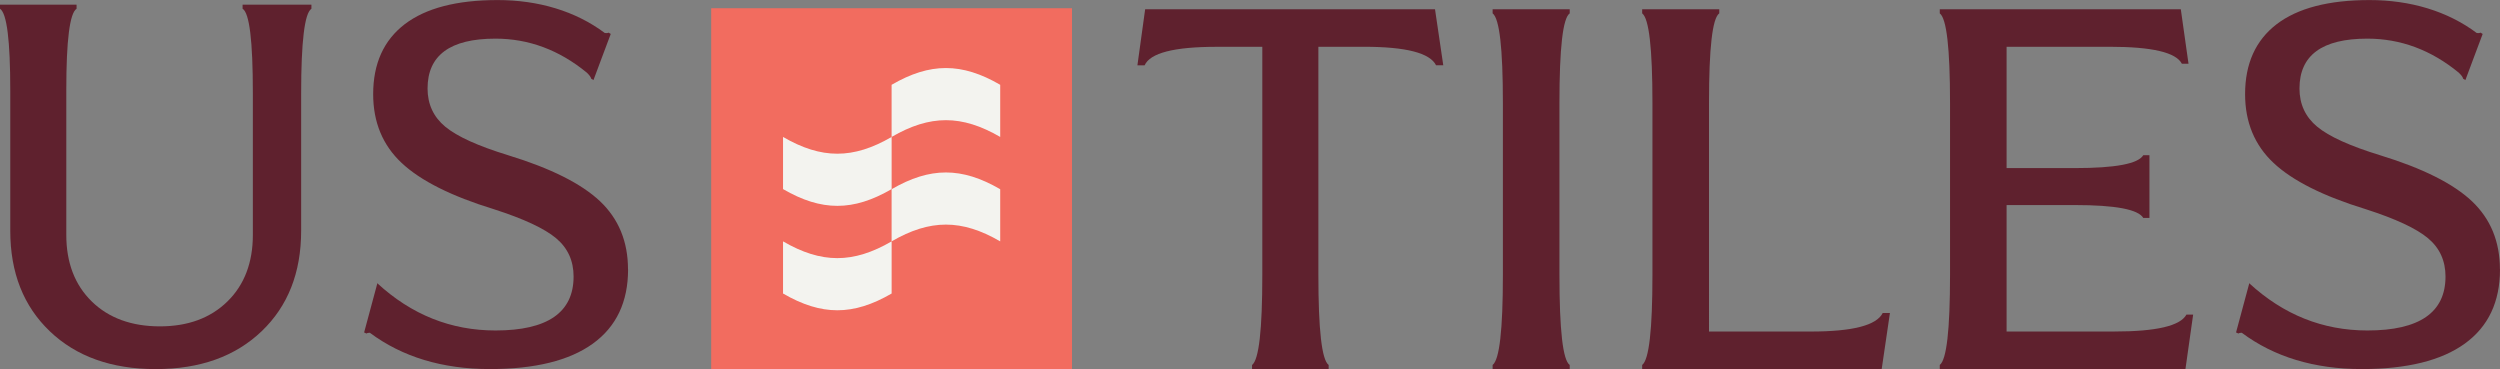
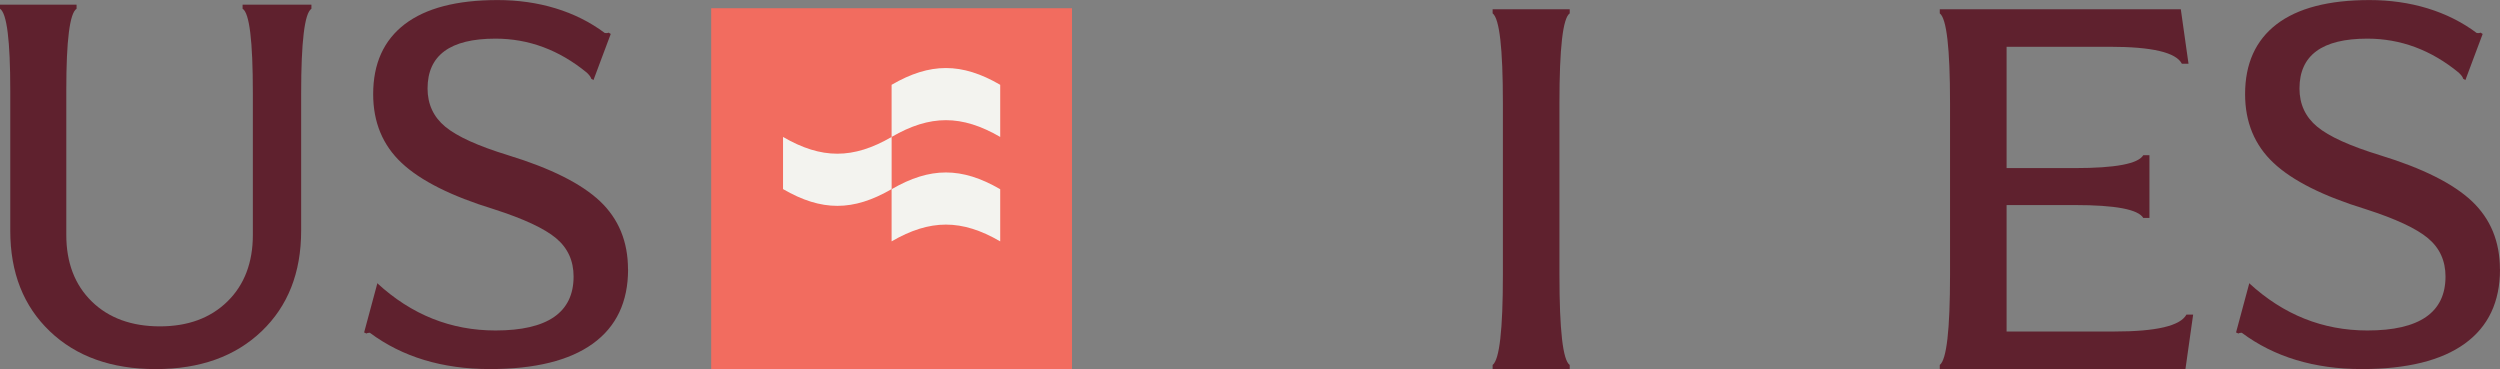
<svg xmlns="http://www.w3.org/2000/svg" id="Layer_1" viewBox="0 0 759.42 112.11">
  <rect x="0" y="0" width="759.42" height="112.11" fill="#808080" stroke="none" />
  <defs>
    <style> .cls-1 { fill: #5f212e; } .cls-2 { fill: #f26c5f; } .cls-3 { fill: #f3f3ef; } </style>
  </defs>
  <path class="cls-1" d="M759.42,81.82c0,9.89-3.56,17.4-10.69,22.56-7.13,5.15-17.56,7.73-31.3,7.73-14.44,0-26.59-3.68-36.46-11.03-.47,0-.81.08-1.01.24l-.72-.33,2.09-7.77,1.69-6.27.1-.39h.02s.09-.53.09-.53c10.4,9.58,22.38,14.36,35.91,14.36,15.81,0,23.73-5.46,23.73-16.39,0-4.78-1.77-8.66-5.3-11.62-3.54-2.97-9.84-5.91-18.89-8.82-12.91-3.96-22.25-8.64-28.03-14.05-5.78-5.42-8.66-12.39-8.66-20.92,0-9.26,3.2-16.34,9.59-21.24,6.4-4.88,15.8-7.33,28.19-7.33s23.67,3.34,32.59,10.01c.51.07.89.02,1.12-.12l.68.4-2.83,7.54-2.28,6.1-.14.37-.68-.4c-.1-.48-.56-1.1-1.34-1.85-8.4-6.89-17.65-10.33-27.76-10.33-13.74,0-20.62,5.04-20.62,15.14,0,4.78,1.81,8.66,5.39,11.62,3.59,2.97,9.97,5.86,19.13,8.67,12.9,3.95,22.19,8.61,27.87,13.96,5.66,5.37,8.5,12.26,8.5,20.7Z" />
  <path class="cls-1" d="M73.69,1.41v1.25c2.09,1.25,3.12,9.79,3.12,25.6v43.09c0,8.43-2.58,15.18-7.72,20.22-5.15,5.05-12,7.57-20.54,7.57s-15.53-2.52-20.68-7.57c-5.15-5.04-7.73-11.78-7.73-20.22V27.33c0-15.09,1.04-23.32,3.12-24.67v-1.25H0v1.25c2.08,1.35,3.12,9.63,3.12,24.83v42.62c0,12.7,4.01,22.88,12.02,30.53,8.01,7.65,18.73,11.48,32.16,11.48s24.15-3.83,32.16-11.48c8.01-7.65,12.02-17.82,12.02-30.53V28.42c0-15.81,1.04-24.41,3.12-25.76v-1.25h-20.92Z" />
-   <path class="cls-1" d="M435.91,2.82h-88.05l-2.35,17.02h2.19c1.67-3.75,8.95-5.62,21.85-5.62h13.9v69.32c0,16.65-1.03,25.76-3.12,27.33v1.25h23.27v-1.25c-2.09-1.57-3.12-10.67-3.12-27.33V14.21h13.9c12.69,0,19.98,1.87,21.85,5.62h2.19l-2.51-17.02Z" />
  <path class="cls-1" d="M476.83,4.06v-1.25h-23.42v1.25c2.08,1.56,3.12,10.61,3.12,27.17v52.3c0,16.65-1.04,25.76-3.12,27.33v1.25h23.42v-1.25c-2.09-1.45-3.12-10.57-3.12-27.33V31.23c0-16.65,1.03-25.71,3.12-27.17Z" />
-   <path class="cls-1" d="M571.9,95.09c-1.87,3.75-9.16,5.62-21.85,5.62h-30.91V31.23c0-16.65,1.03-25.71,3.12-27.17v-1.25h-23.42v1.25c2.08,1.56,3.12,10.61,3.12,27.17v52.3c0,16.65-1.04,25.76-3.12,27.33v1.25h72.76l2.5-17.02h-2.19Z" />
  <path class="cls-1" d="M664.18,95.55c-1.87,3.44-9.15,5.15-21.85,5.15h-32.79v-38.41h20.76c12.28,0,19.21,1.31,20.76,3.91h1.87v-19.05h-1.87c-1.56,2.6-8.48,3.91-20.76,3.91h-20.76V14.21h31.38c12.81,0,20.09,1.71,21.86,5.15h2.02l-2.34-16.55h-73.22v1.25c2.08,1.56,3.12,10.61,3.12,27.17v52.3c0,16.65-1.04,25.76-3.12,27.33v1.25h74.63l2.34-16.55h-2.03Z" />
  <rect class="cls-2" x="216.04" y="2.5" width="109.6" height="109.6" />
  <g id="logoMark">
    <a>
      <path id="logoMark__x3C_PathItem_x3E_" class="cls-3" d="M303.83,41.6c-11.68-6.79-21.3-6.79-32.99,0,0-6.34,0-9.51,0-15.84,11.68-6.79,21.3-6.79,32.99,0,0,6.34,0,9.51,0,15.84Z" />
    </a>
    <a>
      <path id="logoMark__x3C_PathItem_x3E_-2" data-name="logoMark__x3C_PathItem_x3E_" class="cls-3" d="M303.83,73.32c-11.68-6.79-21.3-6.79-32.99,0,0-6.34,0-9.51,0-15.84,11.68-6.79,21.3-6.79,32.99,0,0,6.34,0,9.51,0,15.84Z" />
    </a>
    <a>
      <path id="logoMark__x3C_PathItem_x3E_-3" data-name="logoMark__x3C_PathItem_x3E_" class="cls-3" d="M270.85,57.44c-11.68,6.79-21.3,6.79-32.99,0,0-6.34,0-9.51,0-15.84,11.68,6.79,21.3,6.79,32.99,0,0,6.34,0,9.51,0,15.84Z" />
    </a>
    <a>
-       <path id="logoMark__x3C_PathItem_x3E_-4" data-name="logoMark__x3C_PathItem_x3E_" class="cls-3" d="M270.85,89.16c-11.68,6.79-21.3,6.79-32.99,0,0-6.34,0-9.51,0-15.84,11.68,6.79,21.3,6.79,32.99,0,0,6.34,0,9.51,0,15.84Z" />
-     </a>
+       </a>
  </g>
  <path class="cls-1" d="M190.79,81.82c0,9.89-3.56,17.4-10.69,22.56-7.13,5.15-17.56,7.73-31.3,7.73-14.44,0-26.59-3.68-36.46-11.03-.47,0-.81.08-1.01.24l-.72-.33,2.09-7.77,1.69-6.27.1-.39h.02s.09-.53.09-.53c10.4,9.58,22.38,14.36,35.91,14.36,15.81,0,23.73-5.46,23.73-16.39,0-4.78-1.77-8.66-5.3-11.62-3.54-2.97-9.84-5.91-18.89-8.82-12.91-3.96-22.25-8.64-28.03-14.05-5.78-5.42-8.66-12.39-8.66-20.92,0-9.26,3.2-16.34,9.59-21.24,6.4-4.88,15.8-7.33,28.19-7.33s23.67,3.34,32.59,10.01c.51.07.89.02,1.12-.12l.68.4-2.83,7.54-2.28,6.1-.14.37-.68-.4c-.1-.48-.56-1.1-1.34-1.85-8.4-6.89-17.65-10.33-27.76-10.33-13.74,0-20.62,5.04-20.62,15.14,0,4.78,1.81,8.66,5.39,11.62,3.59,2.97,9.97,5.86,19.13,8.67,12.9,3.95,22.19,8.61,27.87,13.96,5.66,5.37,8.5,12.26,8.5,20.7Z" />
</svg>